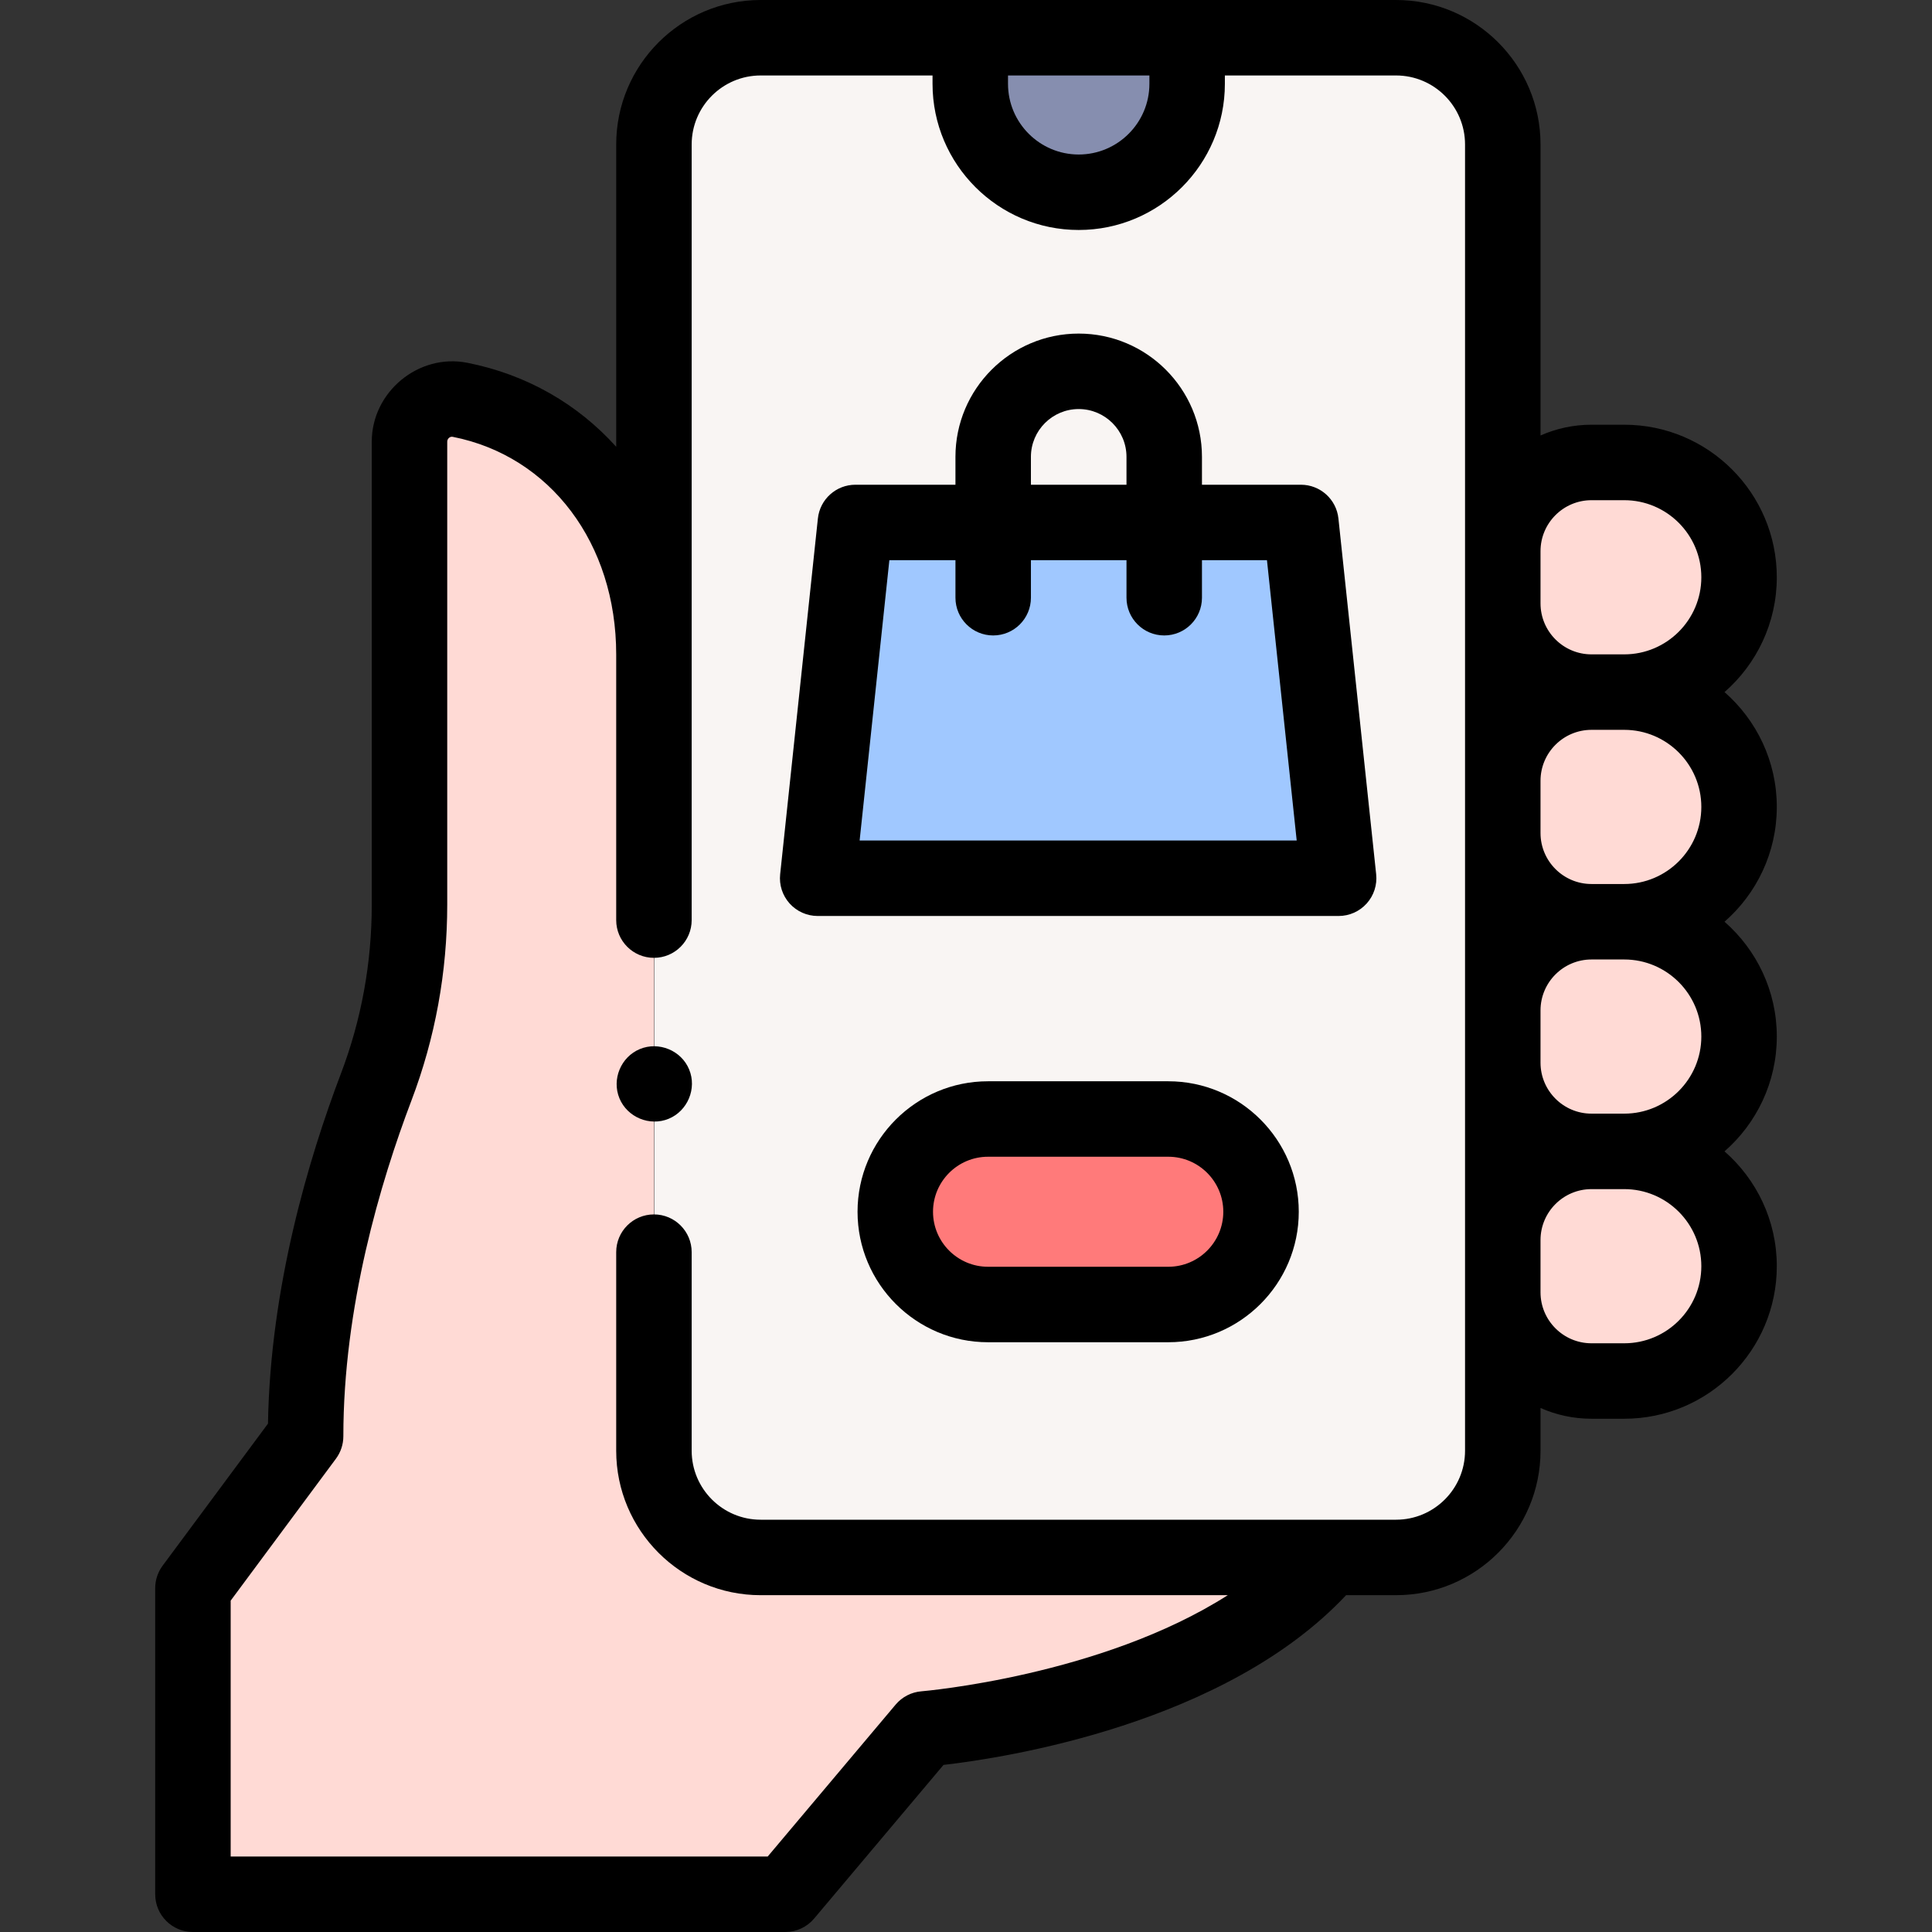
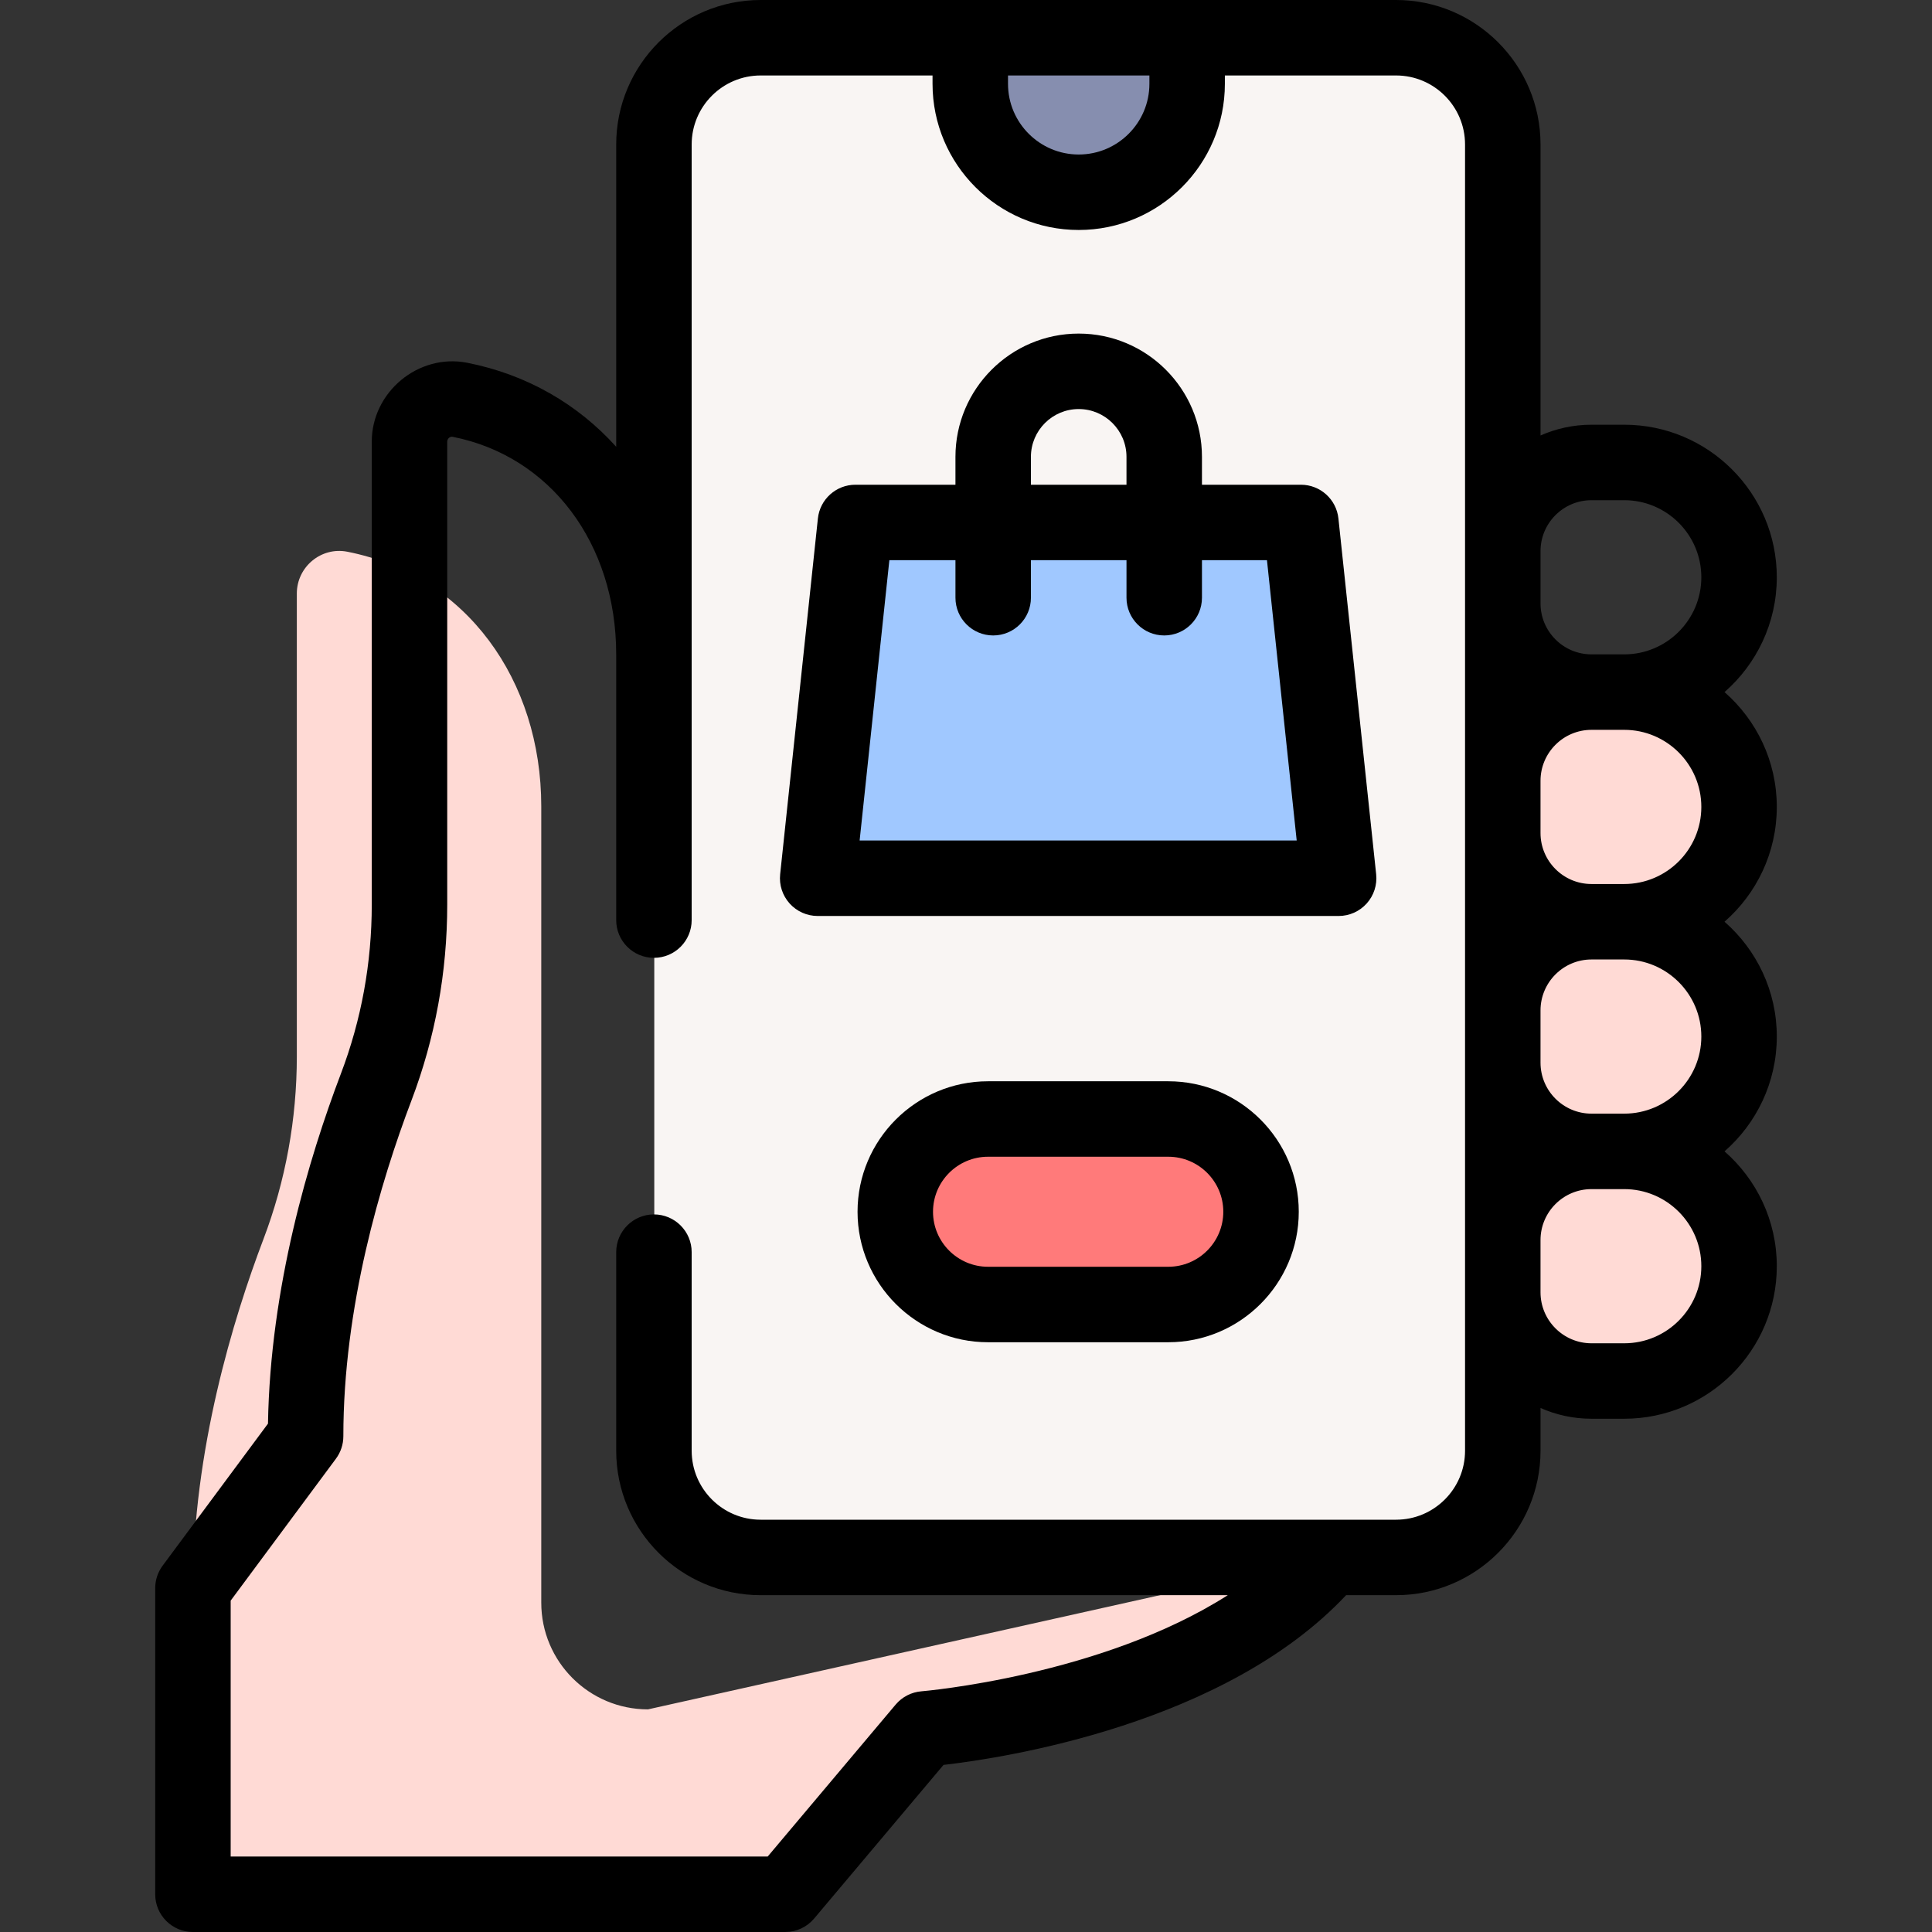
<svg xmlns="http://www.w3.org/2000/svg" id="Capa_1" enable-background="new 0 0 512 512" height="512" viewBox="0 0 512 512" width="512">
  <rect x="0" y="0" width="512" height="512" fill="#333333" stroke="none" />
  <g>
    <g>
      <path d="m370.063 412.739h-168.391c-15.619 0-28.281-12.662-28.281-28.281v-346.177c0-15.619 12.662-28.281 28.281-28.281h168.391c15.619 0 28.281 12.662 28.281 28.281v346.177c0 15.619-12.662 28.281-28.281 28.281z" fill="#f9f5f3" />
    </g>
    <g>
-       <path d="m430.442 183.414h-8.681c-12.983 0-23.507-10.525-23.507-23.507v-13.842c0-12.983 10.525-23.507 23.507-23.507h8.681c16.805 0 30.428 13.623 30.428 30.428 0 16.804-13.623 30.428-30.428 30.428z" fill="#ffdad5" />
-     </g>
+       </g>
    <g>
      <path d="m430.442 244.271h-8.681c-12.983 0-23.507-10.525-23.507-23.507v-13.842c0-12.983 10.525-23.507 23.507-23.507h8.681c16.805 0 30.428 13.623 30.428 30.428 0 16.804-13.623 30.428-30.428 30.428z" fill="#ffdad5" />
    </g>
    <g>
      <path d="m430.442 305.127h-8.681c-12.983 0-23.507-10.525-23.507-23.507v-13.842c0-12.983 10.525-23.507 23.507-23.507h8.681c16.805 0 30.428 13.623 30.428 30.428 0 16.805-13.623 30.428-30.428 30.428z" fill="#ffdad5" />
    </g>
    <g>
      <path d="m430.442 365.984h-8.681c-12.983 0-23.507-10.525-23.507-23.507v-13.842c0-12.983 10.525-23.507 23.507-23.507h8.681c16.805 0 30.428 13.623 30.428 30.428 0 16.805-13.623 30.428-30.428 30.428z" fill="#ffdad5" />
    </g>
    <g>
-       <path d="m352.25 412.74c-33.36 39.63-107.25 45.44-107.25 45.44l-36.9 43.82h-156.97v-81.12l29.86-40.26c0-36.433 10.649-71.342 18.7-92.53 5.871-15.449 8.83-31.846 8.83-48.373v-122.677c0-7.07 6.44-12.45 13.38-11.09 31.58 6.23 51.4 34.08 51.4 67.48v211.03c0 15.619 12.661 28.28 28.28 28.28z" fill="#ffdad5" />
+       <path d="m352.25 412.74c-33.36 39.63-107.25 45.44-107.25 45.44l-36.9 43.82h-156.97v-81.12c0-36.433 10.649-71.342 18.7-92.53 5.871-15.449 8.83-31.846 8.83-48.373v-122.677c0-7.07 6.44-12.45 13.38-11.09 31.58 6.23 51.4 34.08 51.4 67.48v211.03c0 15.619 12.661 28.28 28.28 28.28z" fill="#ffdad5" />
    </g>
    <g>
      <path d="m285.868 50.947c-15.871 0-28.736-12.866-28.736-28.736v-12.211h57.472v12.211c0 15.87-12.866 28.736-28.736 28.736z" fill="#868eaf" />
    </g>
    <g>
      <path d="m309.607 345.706h-47.769c-13.574 0-24.579-11.004-24.579-24.579 0-13.574 11.004-24.579 24.579-24.579h47.769c13.574 0 24.579 11.004 24.579 24.579 0 13.575-11.004 24.579-24.579 24.579z" fill="#ff7a7a" />
    </g>
    <g>
      <path d="m226.693 138.457-10 94.287h138.059l-10-94.287z" fill="#a0c8ff" />
    </g>
    <g>
      <path d="m470.87 213.842c0-12.125-5.373-23.012-13.854-30.429 8.481-7.416 13.854-18.303 13.854-30.428 0-22.292-18.137-40.429-40.429-40.429h-8.682c-4.804 0-9.372 1.024-13.507 2.853v-77.128c.001-21.108-17.172-38.281-38.28-38.281h-168.391c-21.108 0-38.281 17.173-38.281 38.281v80.122c-10.13-11.247-23.641-19.142-39.476-22.266-12.945-2.538-25.304 7.757-25.304 20.903v122.677c0 15.462-2.751 30.542-8.178 44.82-8.564 22.538-18.725 56.649-19.324 92.741l-27.921 37.644c-1.277 1.723-1.968 3.812-1.968 5.957v81.121c0 5.523 4.478 10 10 10h156.971c2.95 0 5.749-1.302 7.649-3.559l34.289-40.72c16.333-1.877 74.612-10.805 106.694-44.983h13.24c21.108 0 38.281-17.173 38.281-38.281v-11.327c4.135 1.829 8.702 2.853 13.507 2.853h8.682c22.292 0 40.429-18.136 40.429-40.429 0-12.125-5.373-23.012-13.854-30.428 8.481-7.416 13.854-18.304 13.854-30.429s-5.373-23.012-13.854-30.428c8.48-7.415 13.853-18.302 13.853-30.427zm-49.11-81.285h8.682c11.265 0 20.429 9.164 20.429 20.429 0 11.264-9.164 20.428-20.429 20.428h-8.682c-7.447 0-13.507-6.06-13.507-13.507v-13.842c0-7.449 6.06-13.508 13.507-13.508zm-117.156-112.557v2.211c0 10.331-8.405 18.736-18.736 18.736s-18.735-8.405-18.735-18.736v-2.211zm83.649 364.458c0 10.08-8.201 18.281-18.281 18.281h-168.391c-10.08 0-18.281-8.201-18.281-18.281v-52.626c0-5.523-4.478-10-10-10s-10 4.477-10 10v52.626.002c0 21.108 17.173 38.28 38.28 38.28h123.793c-33.518 21.394-80.589 25.425-81.157 25.471-2.668.21-5.141 1.48-6.865 3.528l-33.904 40.261h-142.317v-67.816l27.893-37.606c1.277-1.723 1.968-3.812 1.968-5.957 0-34.287 9.814-67.312 18.048-88.978 6.292-16.556 9.482-34.026 9.482-51.925v-122.678c0-.748.679-1.427 1.444-1.279 25.92 5.113 43.335 28.289 43.335 57.669v70.407c0 5.523 4.478 10 10 10s10-4.477 10-10v-70.407-135.149c0-10.08 8.201-18.281 18.281-18.281h45.551v2.211c0 21.359 17.377 38.736 38.735 38.736 21.359 0 38.736-17.377 38.736-38.736v-2.211h45.368c10.08 0 18.281 8.201 18.281 18.281v346.177zm62.617-48.902c0 11.265-9.164 20.429-20.429 20.429h-8.682c-7.447 0-13.507-6.06-13.507-13.507v-13.842c0-7.448 6.06-13.507 13.507-13.507h8.682c11.265-.002 20.429 9.163 20.429 20.427zm0-60.857c0 11.264-9.164 20.428-20.429 20.428h-8.682c-7.447 0-13.507-6.06-13.507-13.507v-13.842c0-7.448 6.06-13.507 13.507-13.507h8.682c11.265 0 20.429 9.164 20.429 20.428zm-29.11-40.428c-7.447 0-13.507-6.06-13.507-13.507v-13.842c0-7.448 6.06-13.507 13.507-13.507h8.682c11.265 0 20.429 9.164 20.429 20.429 0 11.264-9.164 20.428-20.429 20.428h-8.682z" />
      <path d="m309.607 286.549h-47.769c-19.067 0-34.579 15.512-34.579 34.579s15.512 34.579 34.579 34.579h47.769c19.067 0 34.579-15.512 34.579-34.579s-15.511-34.579-34.579-34.579zm0 49.157h-47.769c-8.039 0-14.579-6.54-14.579-14.579s6.54-14.579 14.579-14.579h47.769c8.039 0 14.579 6.54 14.579 14.579s-6.54 14.579-14.579 14.579z" />
      <path d="m354.696 137.403c-.539-5.086-4.83-8.945-9.944-8.945h-26.221v-7.391c0-18.011-14.653-32.664-32.664-32.664s-32.663 14.653-32.663 32.664v7.391h-26.511c-5.114 0-9.405 3.859-9.944 8.945l-10 94.287c-.299 2.82.613 5.634 2.51 7.743 1.896 2.108 4.599 3.312 7.435 3.312h138.059c2.836 0 5.538-1.204 7.435-3.312 1.896-2.108 2.809-4.923 2.51-7.743zm-81.492-16.336c0-6.983 5.681-12.664 12.663-12.664 6.983 0 12.664 5.681 12.664 12.664v7.391h-25.327zm-45.394 101.677 7.879-74.287h17.516v9.943c0 5.523 4.478 10 10 10s10-4.477 10-10v-9.943h25.327v9.943c0 5.523 4.478 10 10 10s10-4.477 10-10v-9.943h17.226l7.879 74.287z" />
-       <path d="m182.63 283.42c-2.065-5.039-8.04-7.494-13.061-5.41-5.032 2.089-7.496 8.021-5.409 13.06 2.083 5.029 8.03 7.498 13.06 5.41 5.021-2.085 7.505-8.031 5.41-13.06z" />
    </g>
  </g>
</svg>